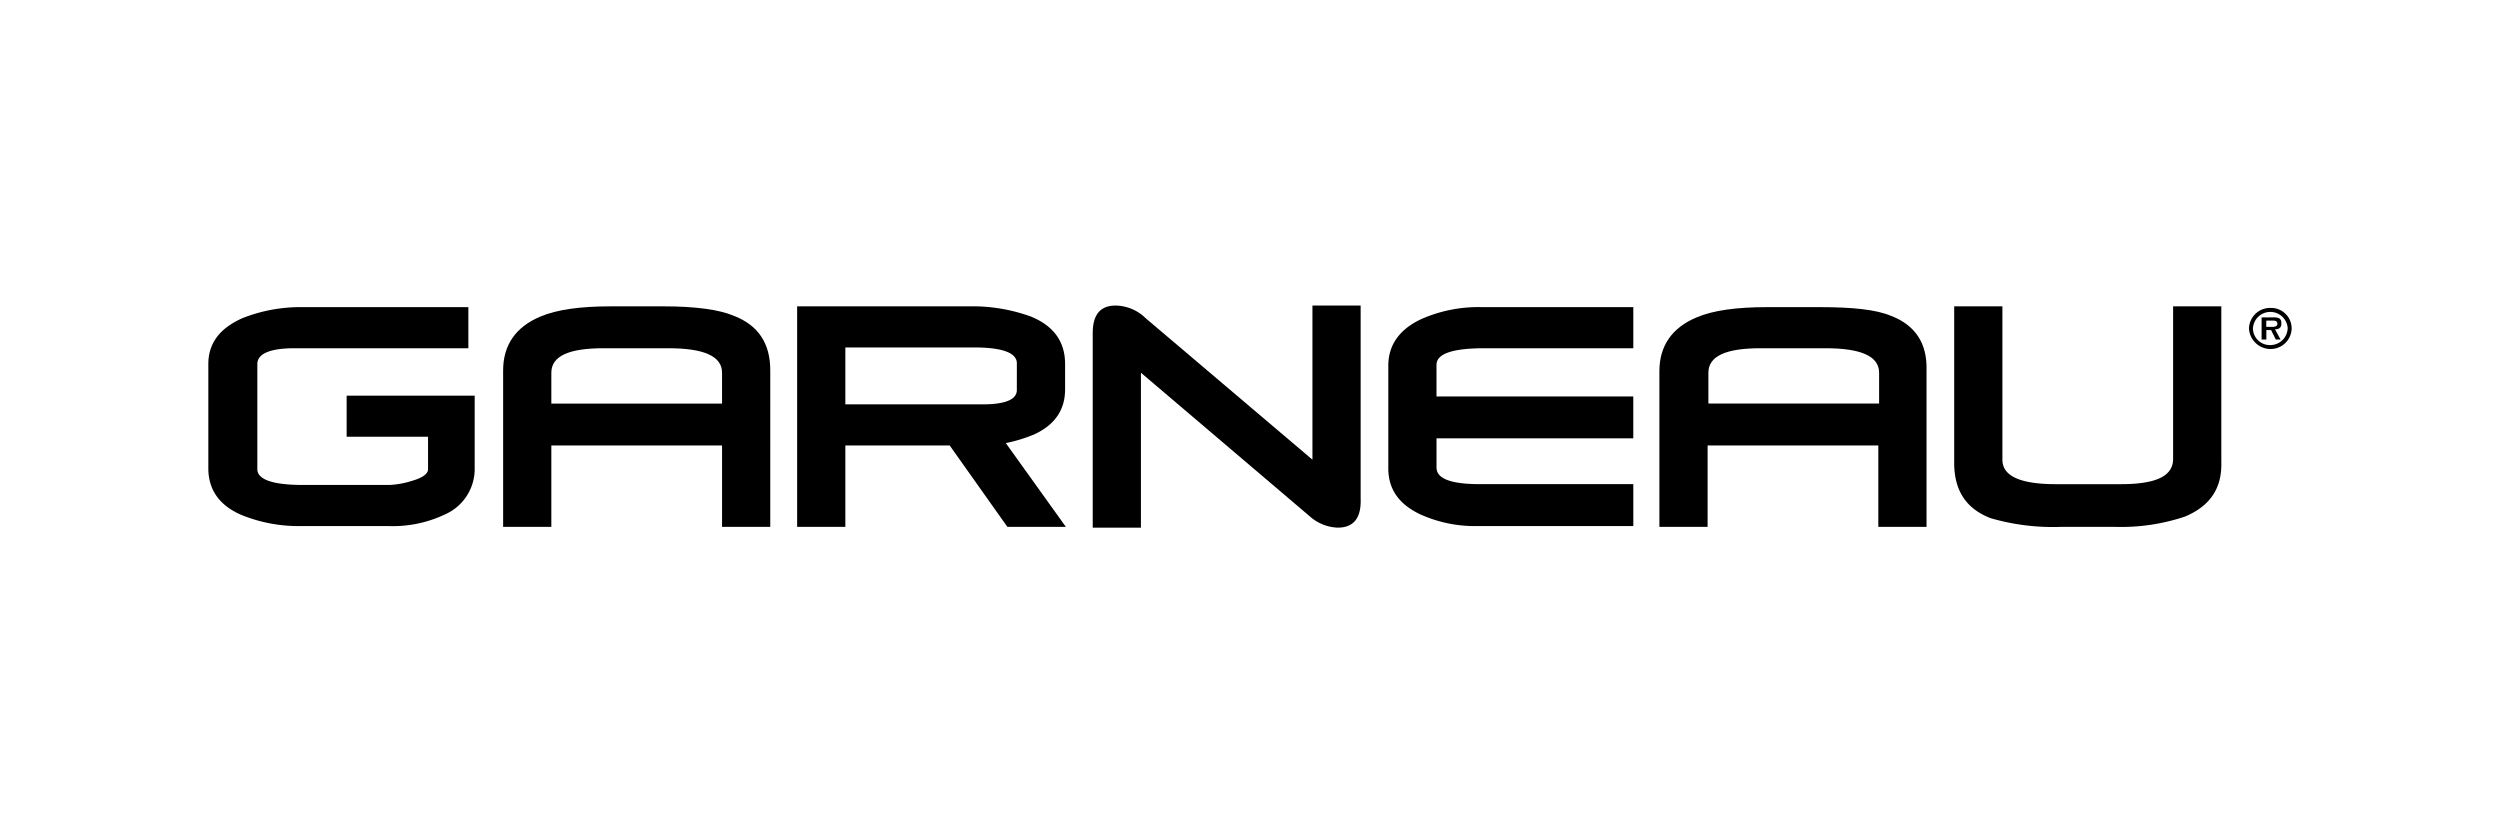
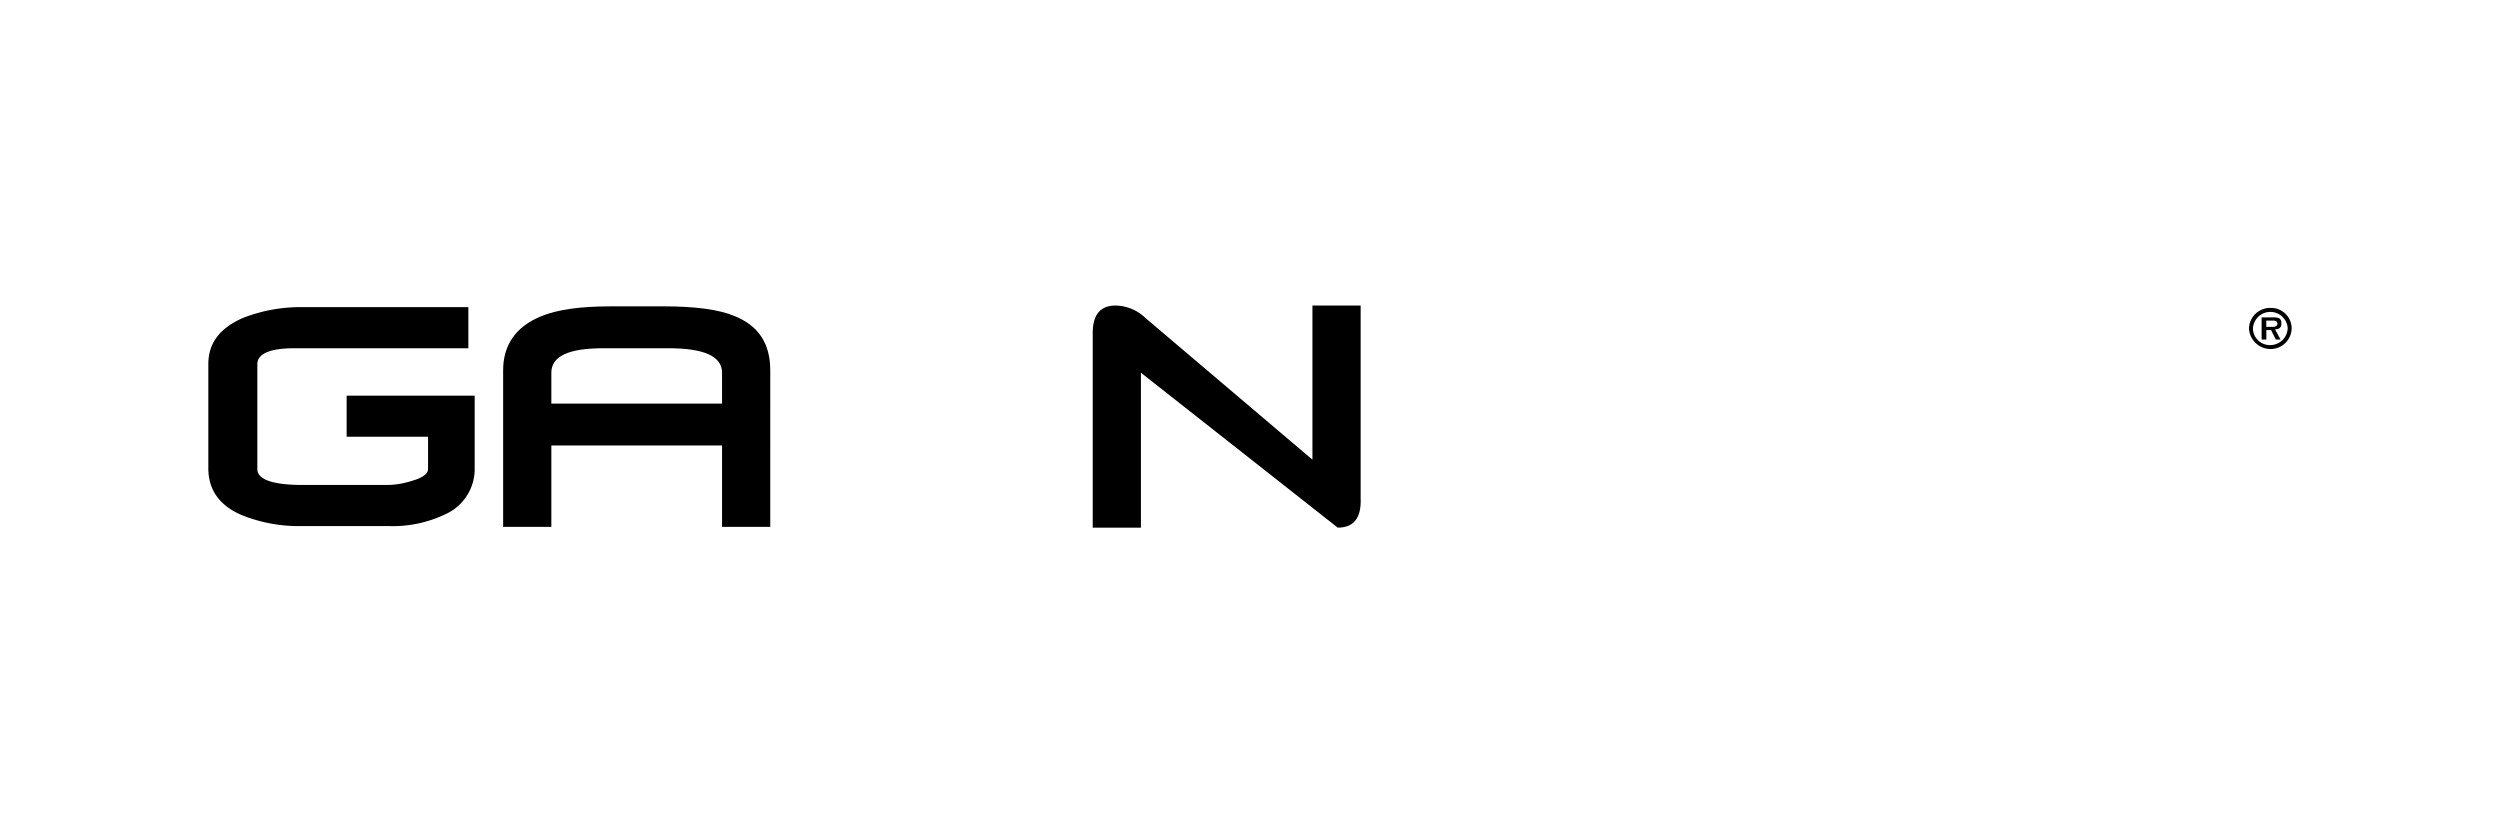
<svg xmlns="http://www.w3.org/2000/svg" width="360" height="120" viewBox="0 0 360 120">
  <defs>
    <style>
      .cls-1 {
        fill: #fff;
      }
    </style>
  </defs>
  <g id="rbc-logo-Garneau" transform="translate(-1653 -83)">
    <rect id="Rectangle_5" data-name="Rectangle 5" class="cls-1" width="360" height="120" transform="translate(1653 83)" />
    <g id="Group_2" data-name="Group 2" transform="translate(1646.6 127)">
-       <path id="Path_23" data-name="Path 23" d="M183.581,31.98a6.349,6.349,0,0,1-3.983-1.593L155.242,9.674V31.98H148.3v-28C148.3,1.252,149.438,0,151.6,0a6.33,6.33,0,0,1,4.325,1.821l24.014,20.372V0h6.942V27.769c.114,2.845-1.024,4.211-3.3,4.211" transform="translate(15.452)" />
-       <path id="Path_24" data-name="Path 24" d="M198.674,31.725a19.169,19.169,0,0,1-8.422-1.707c-3.073-1.48-4.552-3.642-4.552-6.6V8.622c0-2.959,1.593-5.235,4.78-6.715A20.4,20.4,0,0,1,199.243.2h21.737V6.118h-21.4c-4.666,0-6.942.8-6.942,2.39V13.06h28.338v6.032H192.642V23.3c0,1.593,2.049,2.39,6.259,2.39h22.079v6.032H198.674Z" transform="translate(20.617 0.028)" />
-       <path id="Path_25" data-name="Path 25" d="M290.532,30.373a28.85,28.85,0,0,1-10.129,1.48h-7.625A32.158,32.158,0,0,1,262.535,30.6c-3.528-1.366-5.235-3.983-5.235-7.967V.1h6.942V22.179c0,2.39,2.618,3.528,7.739,3.528h9.332c5.008,0,7.511-1.138,7.511-3.642V.1h6.942V22.52c.114,3.869-1.707,6.373-5.235,7.853" transform="translate(30.504 0.014)" />
+       <path id="Path_23" data-name="Path 23" d="M183.581,31.98L155.242,9.674V31.98H148.3v-28C148.3,1.252,149.438,0,151.6,0a6.33,6.33,0,0,1,4.325,1.821l24.014,20.372V0h6.942V27.769c.114,2.845-1.024,4.211-3.3,4.211" transform="translate(15.452)" />
      <path id="Path_26" data-name="Path 26" d="M68.039,12.947H56.317v5.918H68.039v4.666q0,1.024-2.39,1.707a12.6,12.6,0,0,1-3.187.569H50.057c-4.439,0-6.6-.8-6.6-2.276V8.394c0-1.48,1.821-2.276,5.349-2.276H73.843V.2H50.057a22.73,22.73,0,0,0-8.763,1.593c-3.3,1.48-4.894,3.642-4.894,6.6V23.417c0,3.073,1.593,5.349,4.78,6.715a21.925,21.925,0,0,0,8.763,1.593H62.348a17.494,17.494,0,0,0,8.194-1.707A7.147,7.147,0,0,0,74.754,23.3V12.947Z" transform="translate(0 0.028)" />
-       <path id="Path_27" data-name="Path 27" d="M132.865,20.13H117.842V31.853H110.9V.1h24.7a24.68,24.68,0,0,1,8.991,1.48c3.3,1.366,4.894,3.642,4.894,6.829V12.05q0,4.439-4.439,6.487a21.566,21.566,0,0,1-4.1,1.252l8.649,12.064h-8.422Zm9.674-11.836c0-1.48-2.049-2.276-6.146-2.276H117.842v8.194h19.8c3.187,0,4.894-.683,4.894-2.049Z" transform="translate(10.288 0.014)" />
      <path id="Path_28" data-name="Path 28" d="M106.932,1.466C104.77.555,101.356.1,96.8.1H89.178c-4.325,0-7.739.455-10.129,1.48-3.528,1.48-5.349,4.1-5.349,7.739V31.853h6.942V20.13h24.583V31.853h6.942V9.319c0-3.869-1.707-6.487-5.235-7.853M80.642,14.1V9.66c0-2.39,2.5-3.528,7.511-3.528h9.332c5.121,0,7.739,1.138,7.739,3.528V14.1Z" transform="translate(5.151 0.014)" />
-       <path id="Path_29" data-name="Path 29" d="M253.346,1.452C251.184.541,247.769.2,243.1.2h-7.625c-4.325,0-7.739.455-10.129,1.48C221.821,3.159,220,5.777,220,9.419v22.42h6.942V20.117h24.583V31.839h6.942V9.3q.171-5.8-5.121-7.853m-26.29,12.633V9.646c0-2.39,2.5-3.528,7.511-3.528H243.9c5.121,0,7.739,1.138,7.739,3.528v4.439Z" transform="translate(25.353 0.028)" />
      <path id="Path_30" data-name="Path 30" d="M294.6,3.259A3.038,3.038,0,0,1,297.673.3a2.966,2.966,0,0,1,3.073,2.959,3.038,3.038,0,0,1-3.073,2.959A3.116,3.116,0,0,1,294.6,3.259m5.577,0a2.507,2.507,0,0,0-5.008,0,2.43,2.43,0,0,0,2.5,2.39,2.506,2.506,0,0,0,2.5-2.39m-1.024,1.593h-.683l-.683-1.366H297.1V4.852h-.683V1.666h1.593a2.219,2.219,0,0,1,.91.114c.341.228.341.455.341.8,0,.569-.341.8-.91.8Zm-1.138-1.821c.341,0,.683-.114.683-.455,0-.455-.455-.455-.8-.455h-.8v.91Z" transform="translate(35.654 0.041)" />
    </g>
  </g>
</svg>